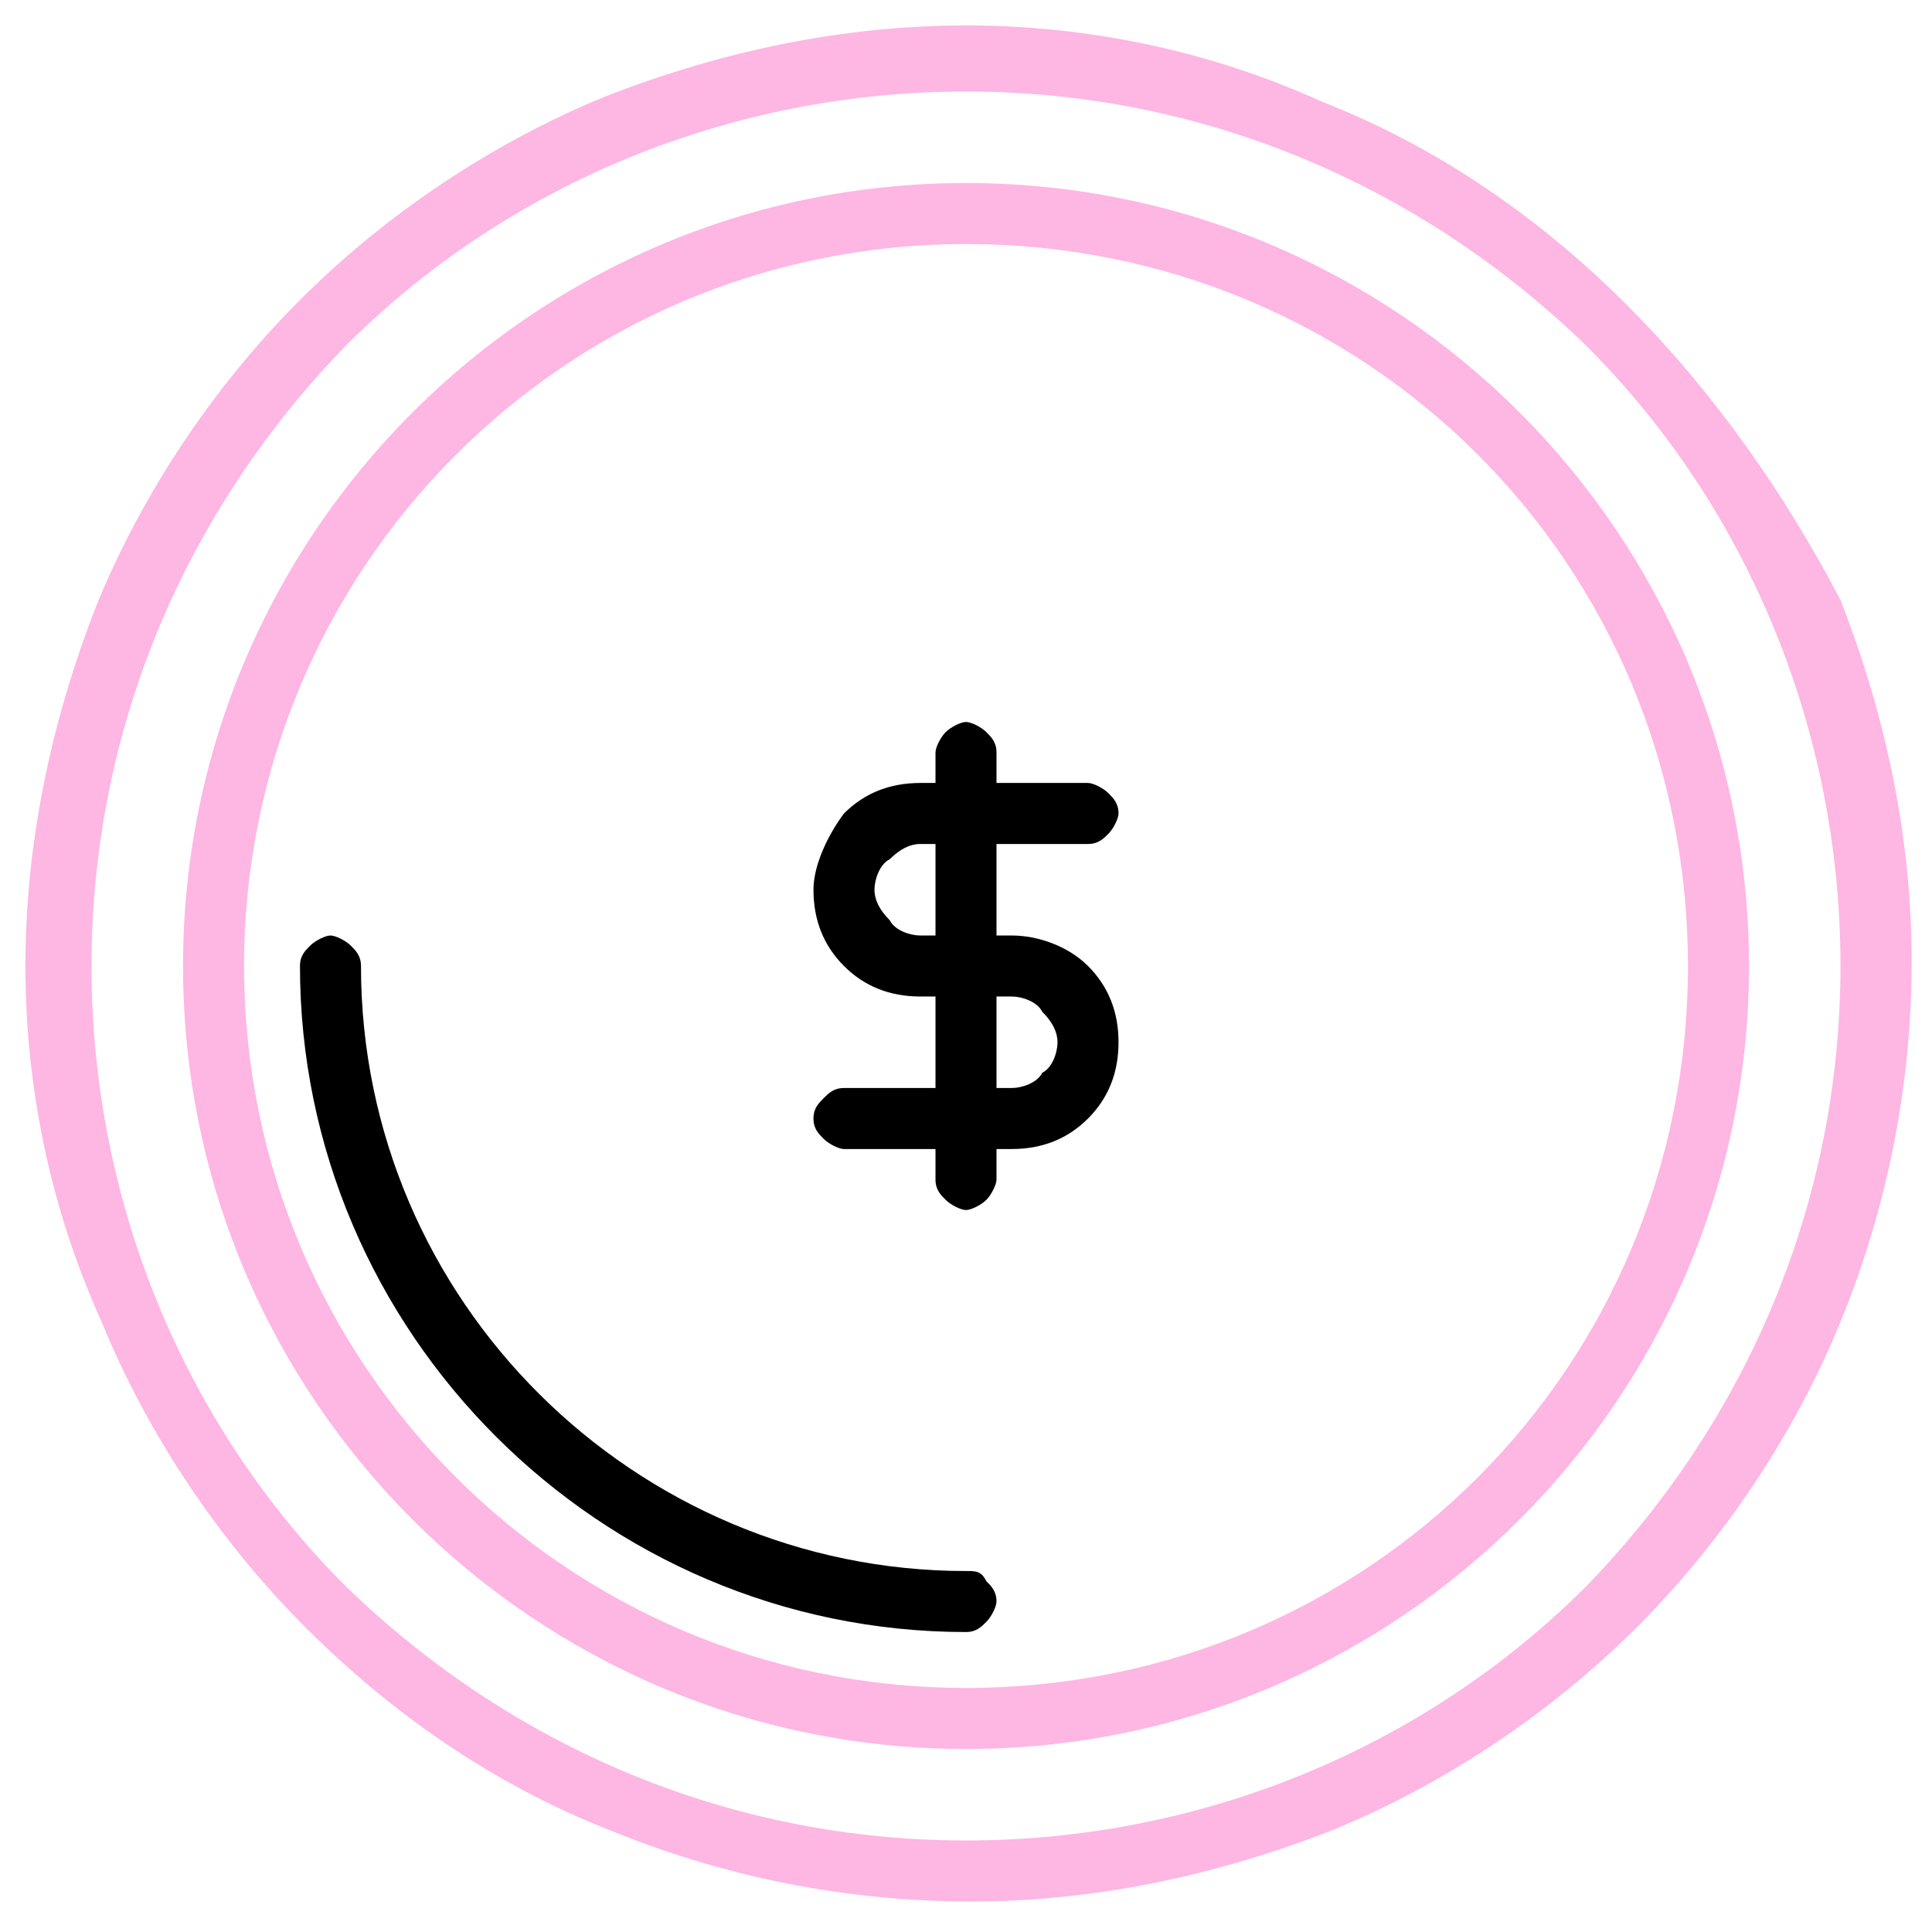
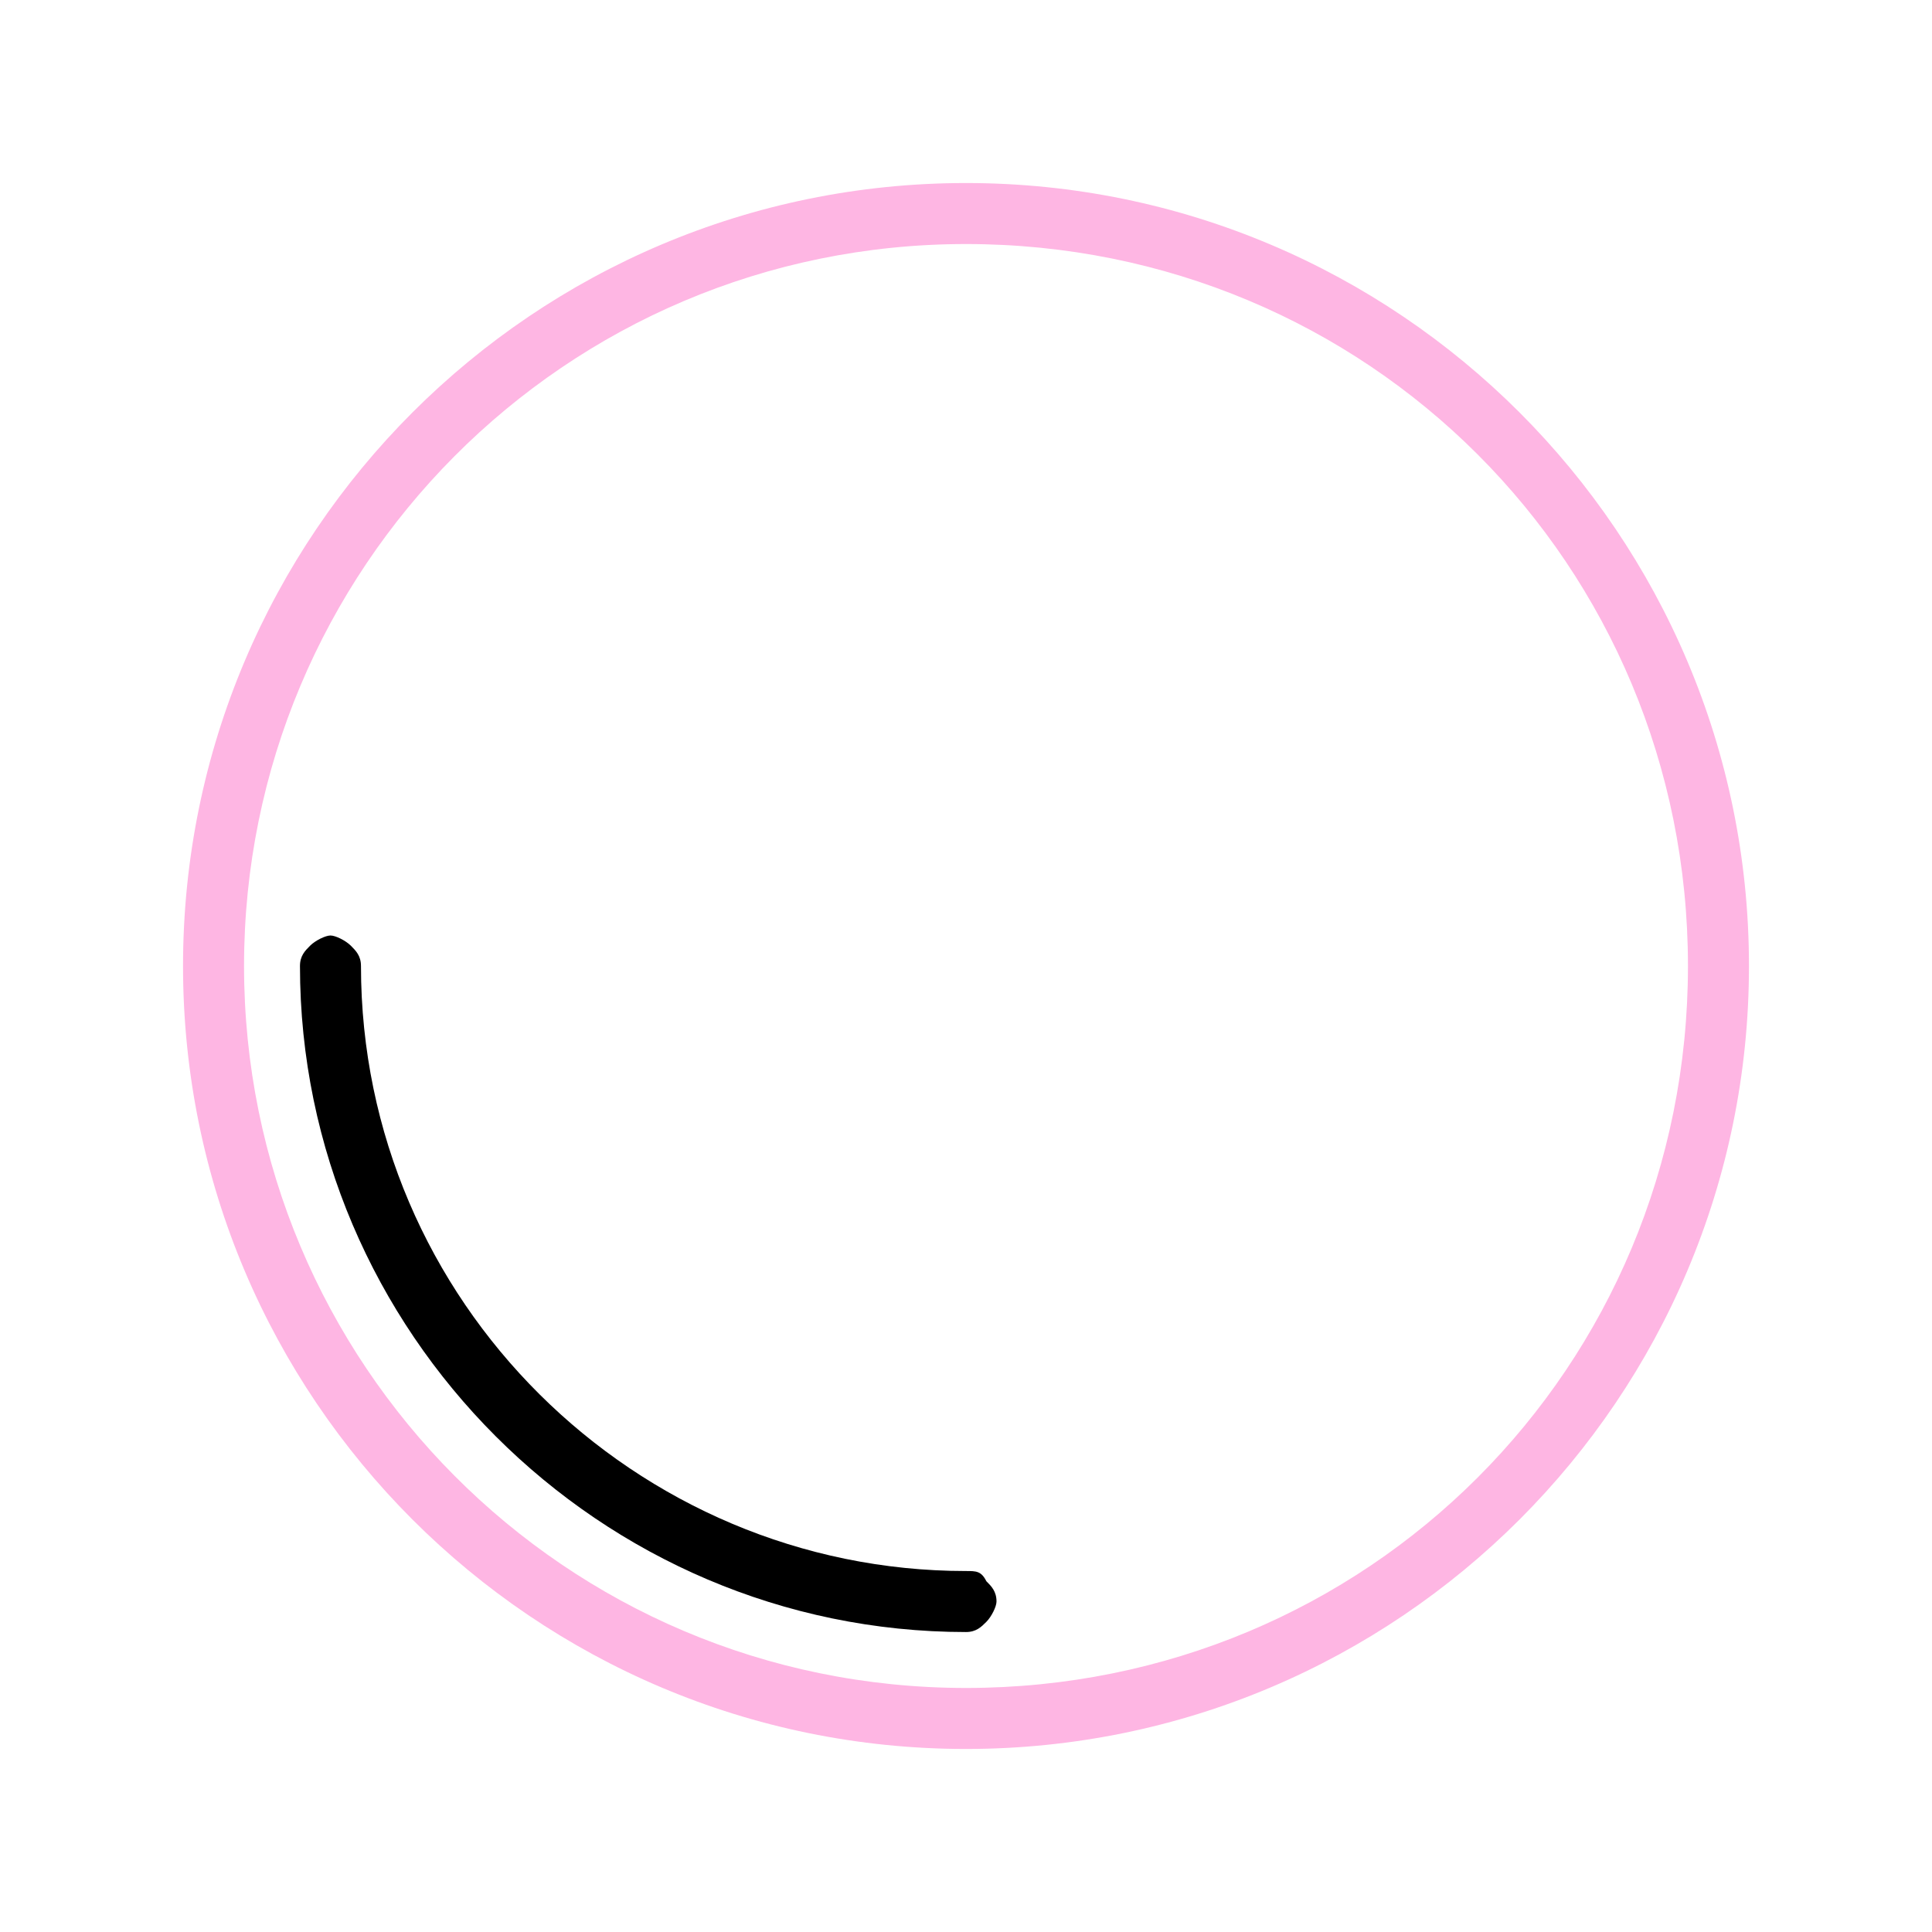
<svg xmlns="http://www.w3.org/2000/svg" version="1.1" id="Capa_1" x="0px" y="0px" viewBox="0 0 38 38" style="enable-background:new 0 0 38 38;" xml:space="preserve">
  <style type="text/css"> .st0{fill:#FEB6E3;} </style>
-   <path class="st0" d="M32,6c-1.7-1.7-3.7-3.1-6-4C23.8,1,21.4,0.5,19,0.5c-2.4,0-4.8,0.5-7.1,1.4c-2.2,0.9-4.3,2.3-6,4 c-1.7,1.7-3.1,3.8-4,6C1,14.2,0.5,16.6,0.5,19C0.5,21.4,1,23.8,2,26c0.9,2.2,2.3,4.3,4,6c1.7,1.7,3.7,3.1,6,4 c2.2,0.9,4.6,1.4,7.1,1.4c2.4,0,4.8-0.5,7.1-1.4c2.2-0.9,4.3-2.3,6-4s3.1-3.8,4-6c0.9-2.2,1.4-4.6,1.4-7.1c0-2.4-0.5-4.8-1.4-7.1 C35.1,9.7,33.7,7.7,32,6z M31.2,31.2c-3.2,3.2-7.6,5-12.2,5s-8.9-1.8-12.2-5c-3.2-3.2-5-7.6-5-12.2s1.8-8.9,5-12.2 c3.2-3.2,7.6-5,12.2-5s8.9,1.8,12.2,5c3.2,3.2,5,7.6,5,12.2S34.4,27.9,31.2,31.2z" />
  <path class="st0" d="M19,3.6C10.5,3.6,3.6,10.5,3.6,19S10.5,34.4,19,34.4S34.4,27.5,34.4,19S27.5,3.6,19,3.6z M19,33.2 c-7.9,0-14.2-6.4-14.2-14.2S11.1,4.8,19,4.8S33.2,11.1,33.2,19S26.9,33.2,19,33.2z" />
  <path d="M19,30.9c-6.5,0-11.9-5.3-11.9-11.9c0-0.2-0.1-0.3-0.2-0.4c-0.1-0.1-0.3-0.2-0.4-0.2s-0.3,0.1-0.4,0.2 C6,18.7,5.9,18.8,5.9,19c0,7.2,5.9,13.1,13.1,13.1c0.2,0,0.3-0.1,0.4-0.2c0.1-0.1,0.2-0.3,0.2-0.4c0-0.2-0.1-0.3-0.2-0.4 C19.3,30.9,19.2,30.9,19,30.9z" />
-   <path d="M19.9,18.4h-0.3v-1.8h1.8c0.2,0,0.3-0.1,0.4-0.2c0.1-0.1,0.2-0.3,0.2-0.4c0-0.2-0.1-0.3-0.2-0.4c-0.1-0.1-0.3-0.2-0.4-0.2 h-1.8v-0.6c0-0.2-0.1-0.3-0.2-0.4c-0.1-0.1-0.3-0.2-0.4-0.2s-0.3,0.1-0.4,0.2c-0.1,0.1-0.2,0.3-0.2,0.4v0.6h-0.3 c-0.6,0-1.1,0.2-1.5,0.6C16.3,16.4,16,17,16,17.5c0,0.6,0.2,1.1,0.6,1.5s0.9,0.6,1.5,0.6h0.3v1.8h-1.8c-0.2,0-0.3,0.1-0.4,0.2 C16.1,21.7,16,21.8,16,22c0,0.2,0.1,0.3,0.2,0.4c0.1,0.1,0.3,0.2,0.4,0.2h1.8v0.6c0,0.2,0.1,0.3,0.2,0.4c0.1,0.1,0.3,0.2,0.4,0.2 s0.3-0.1,0.4-0.2c0.1-0.1,0.2-0.3,0.2-0.4v-0.6h0.3c0.6,0,1.1-0.2,1.5-0.6c0.4-0.4,0.6-0.9,0.6-1.5c0-0.6-0.2-1.1-0.6-1.5 S20.4,18.4,19.9,18.4z M18.4,18.4h-0.3c-0.2,0-0.5-0.1-0.6-0.3c-0.2-0.2-0.3-0.4-0.3-0.6s0.1-0.5,0.3-0.6c0.2-0.2,0.4-0.3,0.6-0.3 h0.3V18.4z M19.9,21.4h-0.3v-1.8h0.3c0.2,0,0.5,0.1,0.6,0.3c0.2,0.2,0.3,0.4,0.3,0.6s-0.1,0.5-0.3,0.6 C20.4,21.3,20.1,21.4,19.9,21.4z" />
</svg>